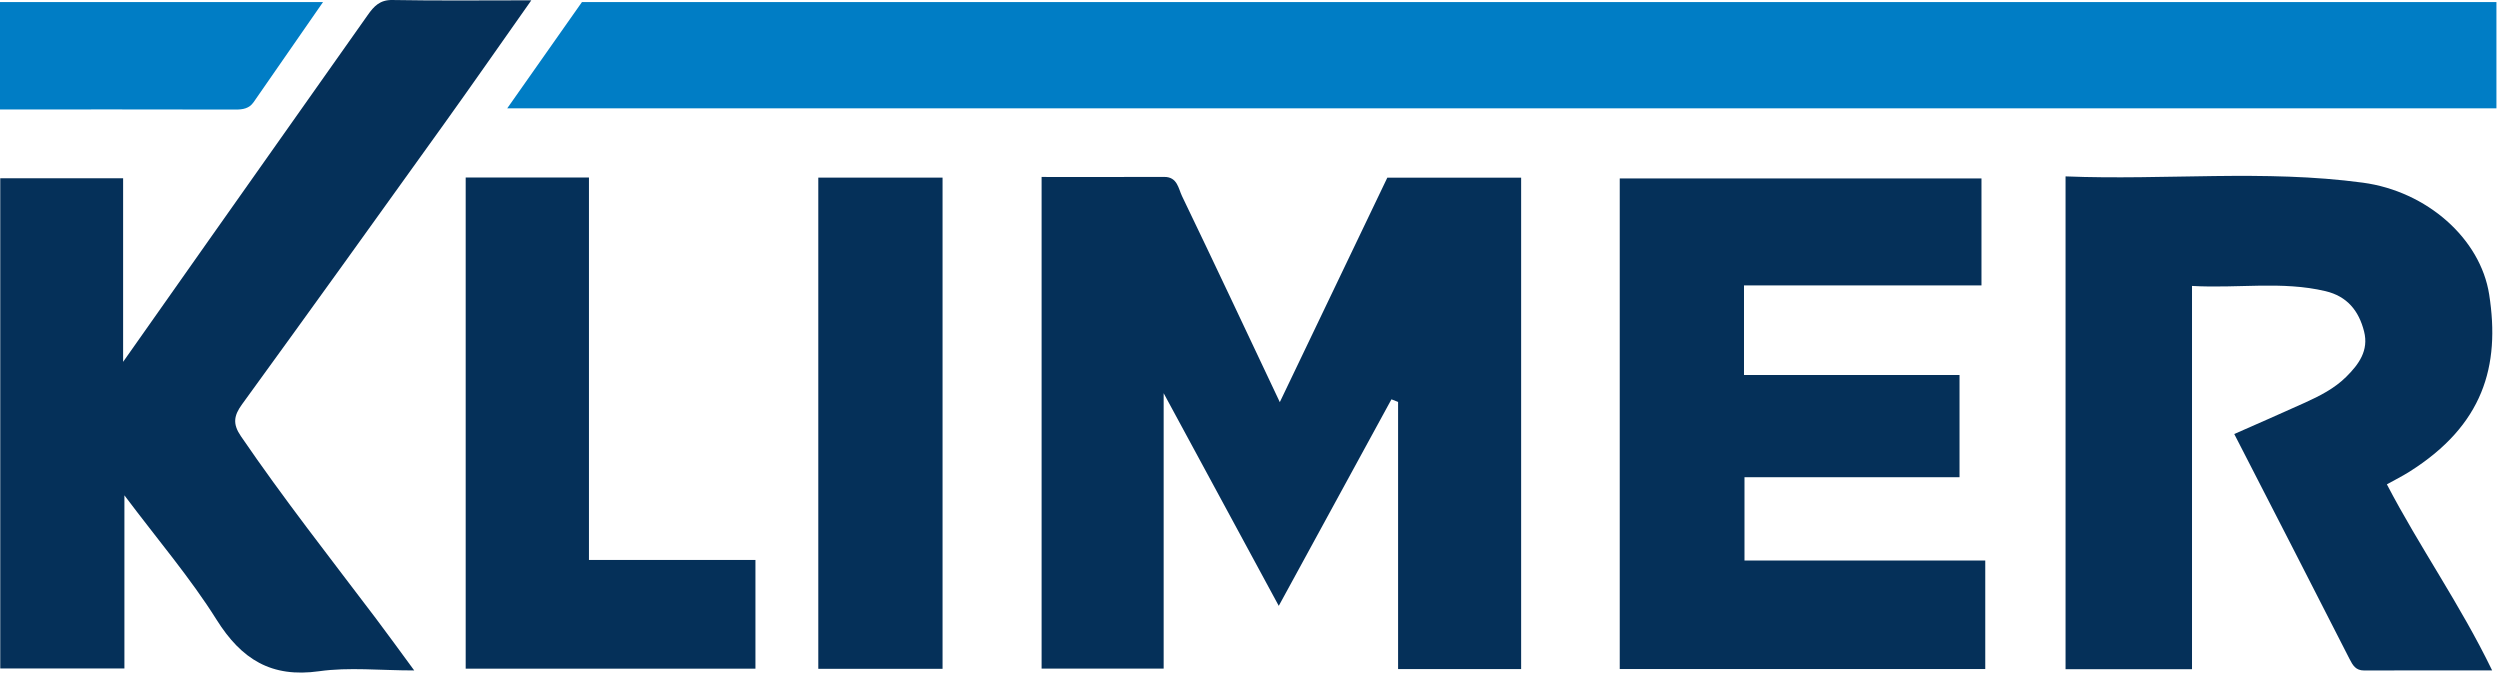
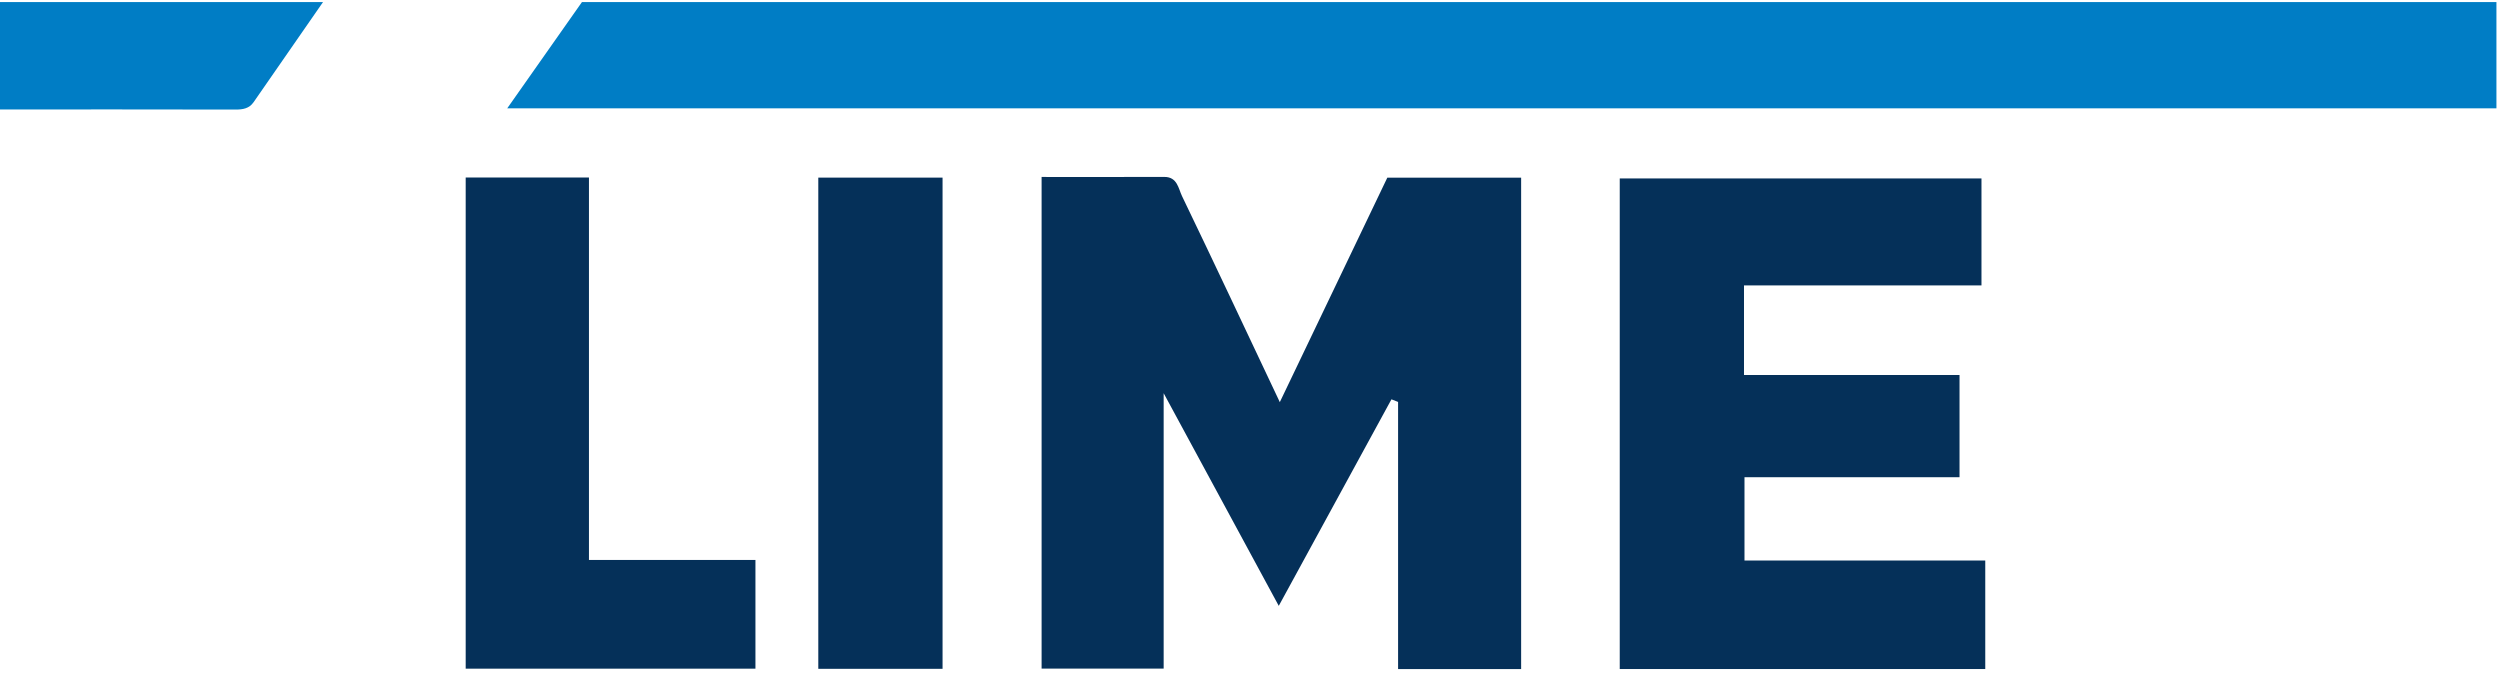
<svg xmlns="http://www.w3.org/2000/svg" xmlns:ns1="http://www.serif.com/" width="100%" height="100%" viewBox="0 0 361 98" version="1.1" xml:space="preserve" style="fill-rule:evenodd;clip-rule:evenodd;stroke-linejoin:round;stroke-miterlimit:2;">
  <g transform="matrix(1,0,0,1,-3.763,-4.895)">
    <g id="Layer-1" ns1:id="Layer 1">
      <g transform="matrix(0,1,1,0,228.302,156.486)">
-         <path d="M-151.297,135.946L-135.946,135.946L-135.946,-151.297C-141.205,-147.599 -146.134,-144.132 -151.297,-140.502L-151.297,135.946Z" style="fill:rgb(0,125,197);fill-rule:nonzero;" />
+         <path d="M-151.297,135.946L-135.946,135.946L-135.946,-151.297C-141.205,-147.599 -146.134,-144.132 -151.297,-140.502Z" style="fill:rgb(0,125,197);fill-rule:nonzero;" />
      </g>
      <g transform="matrix(1,0,0,1,204.094,101.399)">
        <path d="M0,-70.853L19.321,-70.853L19.321,0.109L1.552,0.109L1.552,-38.465C1.233,-38.59 0.913,-38.716 0.594,-38.841C-4.716,-29.109 -10.025,-19.377 -15.677,-9.018C-21.271,-19.353 -26.614,-29.223 -32.299,-39.726L-32.299,0.043L-49.924,0.043L-49.924,-70.95C-44.049,-70.95 -38.124,-70.939 -32.199,-70.956C-30.32,-70.962 -30.172,-69.275 -29.647,-68.184C-24.988,-58.523 -20.434,-48.812 -15.526,-38.433C-10.253,-49.443 -5.195,-60.005 0,-70.853" style="fill:rgb(5,48,89);fill-rule:nonzero;" />
      </g>
      <g transform="matrix(1,0,0,1,21.728,31.235)">
-         <path d="M0,45.186L0,70.187L-17.928,70.187L-17.928,-0.601L-0.187,-0.601L-0.187,25.91C4.385,19.418 8.301,13.848 12.227,8.285C19.864,-2.536 27.511,-13.35 35.142,-24.176C36.024,-25.428 36.888,-26.373 38.7,-26.339C45.154,-26.22 51.612,-26.293 58.756,-26.293C54.334,-20.021 50.266,-14.172 46.115,-8.382C36.44,5.114 26.751,18.6 16.991,32.035C15.793,33.683 15.61,34.871 16.816,36.639C22.967,45.649 29.701,54.22 36.276,62.912C37.987,65.174 39.643,67.477 41.847,70.472C36.881,70.472 32.424,69.978 28.122,70.585C21.222,71.559 16.907,68.88 13.301,63.134C9.521,57.11 4.848,51.648 0,45.186" style="fill:rgb(5,48,89);fill-rule:nonzero;" />
-       </g>
+         </g>
      <g transform="matrix(1,0,0,1,348.428,56.236)">
-         <path d="M0,18.598C4.779,27.763 10.58,35.919 15.2,45.466C8.77,45.466 2.741,45.456 -3.289,45.475C-4.489,45.478 -4.916,44.751 -5.404,43.792C-10.879,33.033 -16.407,22.301 -22.039,11.331C-18.496,9.764 -15.145,8.312 -11.822,6.8C-9.68,5.825 -7.574,4.761 -5.875,3.076C-4.057,1.273 -2.59,-0.719 -3.294,-3.487C-4.046,-6.449 -5.718,-8.555 -8.866,-9.3C-15.147,-10.785 -21.477,-9.673 -28.139,-10.052L-28.139,45.288L-46.399,45.288L-46.399,-25.87C-32.014,-25.292 -17.704,-26.88 -3.473,-24.964C5.797,-23.716 13.509,-16.873 14.77,-8.83C16.396,1.546 13.897,10.063 3.262,16.77C2.237,17.417 1.146,17.959 0,18.598" style="fill:rgb(5,48,89);fill-rule:nonzero;" />
-       </g>
+         </g>
      <g transform="matrix(1,0,0,1,289.888,101.502)">
        <path d="M0,-70.84L0,-55.394L-34.292,-55.394L-34.292,-42.457L-3.17,-42.457L-3.17,-27.697L-34.221,-27.697L-34.221,-15.668L0.547,-15.668L0.547,0L-52.234,0L-52.234,-70.84L0,-70.84Z" style="fill:rgb(5,48,89);fill-rule:nonzero;" />
      </g>
      <g transform="matrix(1,0,0,1,71.008,101.45)">
        <path d="M0,-70.923L17.8,-70.923L17.8,-15.698L41.841,-15.698L41.841,0L0,0L0,-70.923Z" style="fill:rgb(5,48,89);fill-rule:nonzero;" />
      </g>
      <g transform="matrix(1,0,0,1,0,26.016)">
        <rect x="121.925" y="4.527" width="17.943" height="70.93" style="fill:rgb(5,48,89);" />
      </g>
      <g transform="matrix(1,0,0,1,3.763,5.215)">
        <path d="M0,15.484L0,-0.018L46.643,-0.018C43.181,4.976 39.901,9.708 36.618,14.438C35.981,15.356 35.067,15.502 34.011,15.5C22.816,15.474 11.621,15.484 0,15.484" style="fill:rgb(0,125,197);fill-rule:nonzero;" />
      </g>
    </g>
  </g>
</svg>